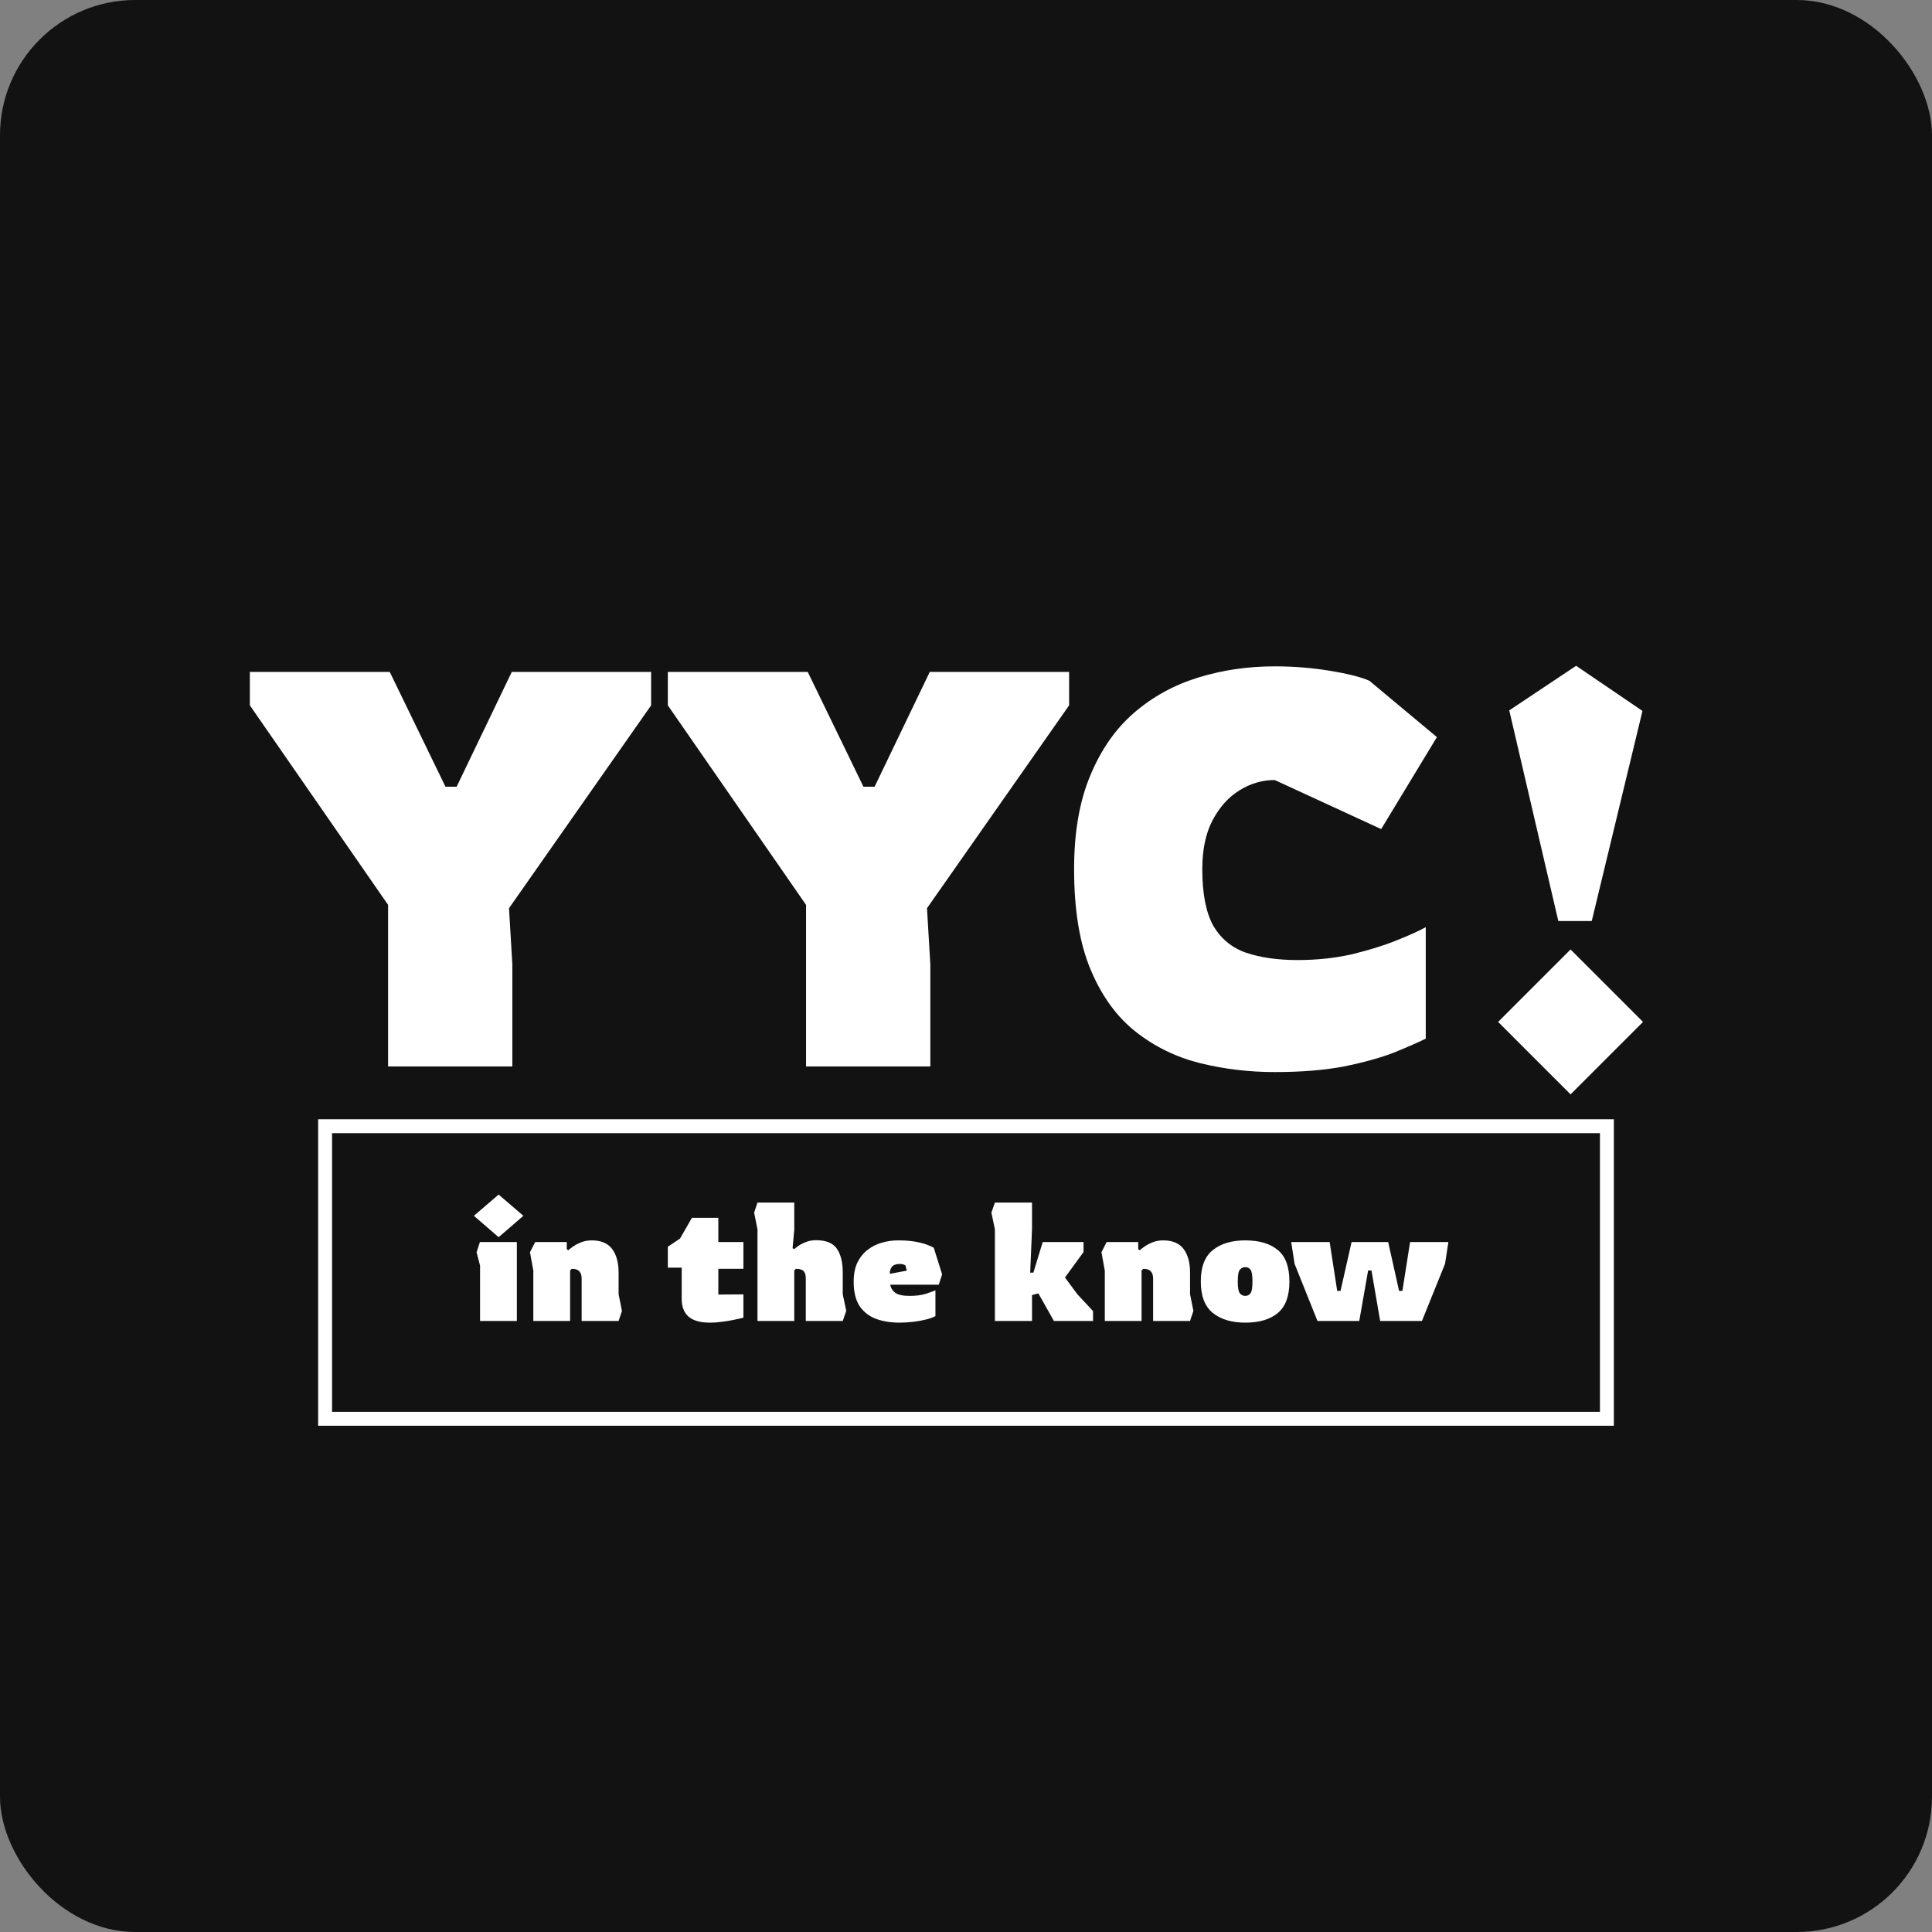
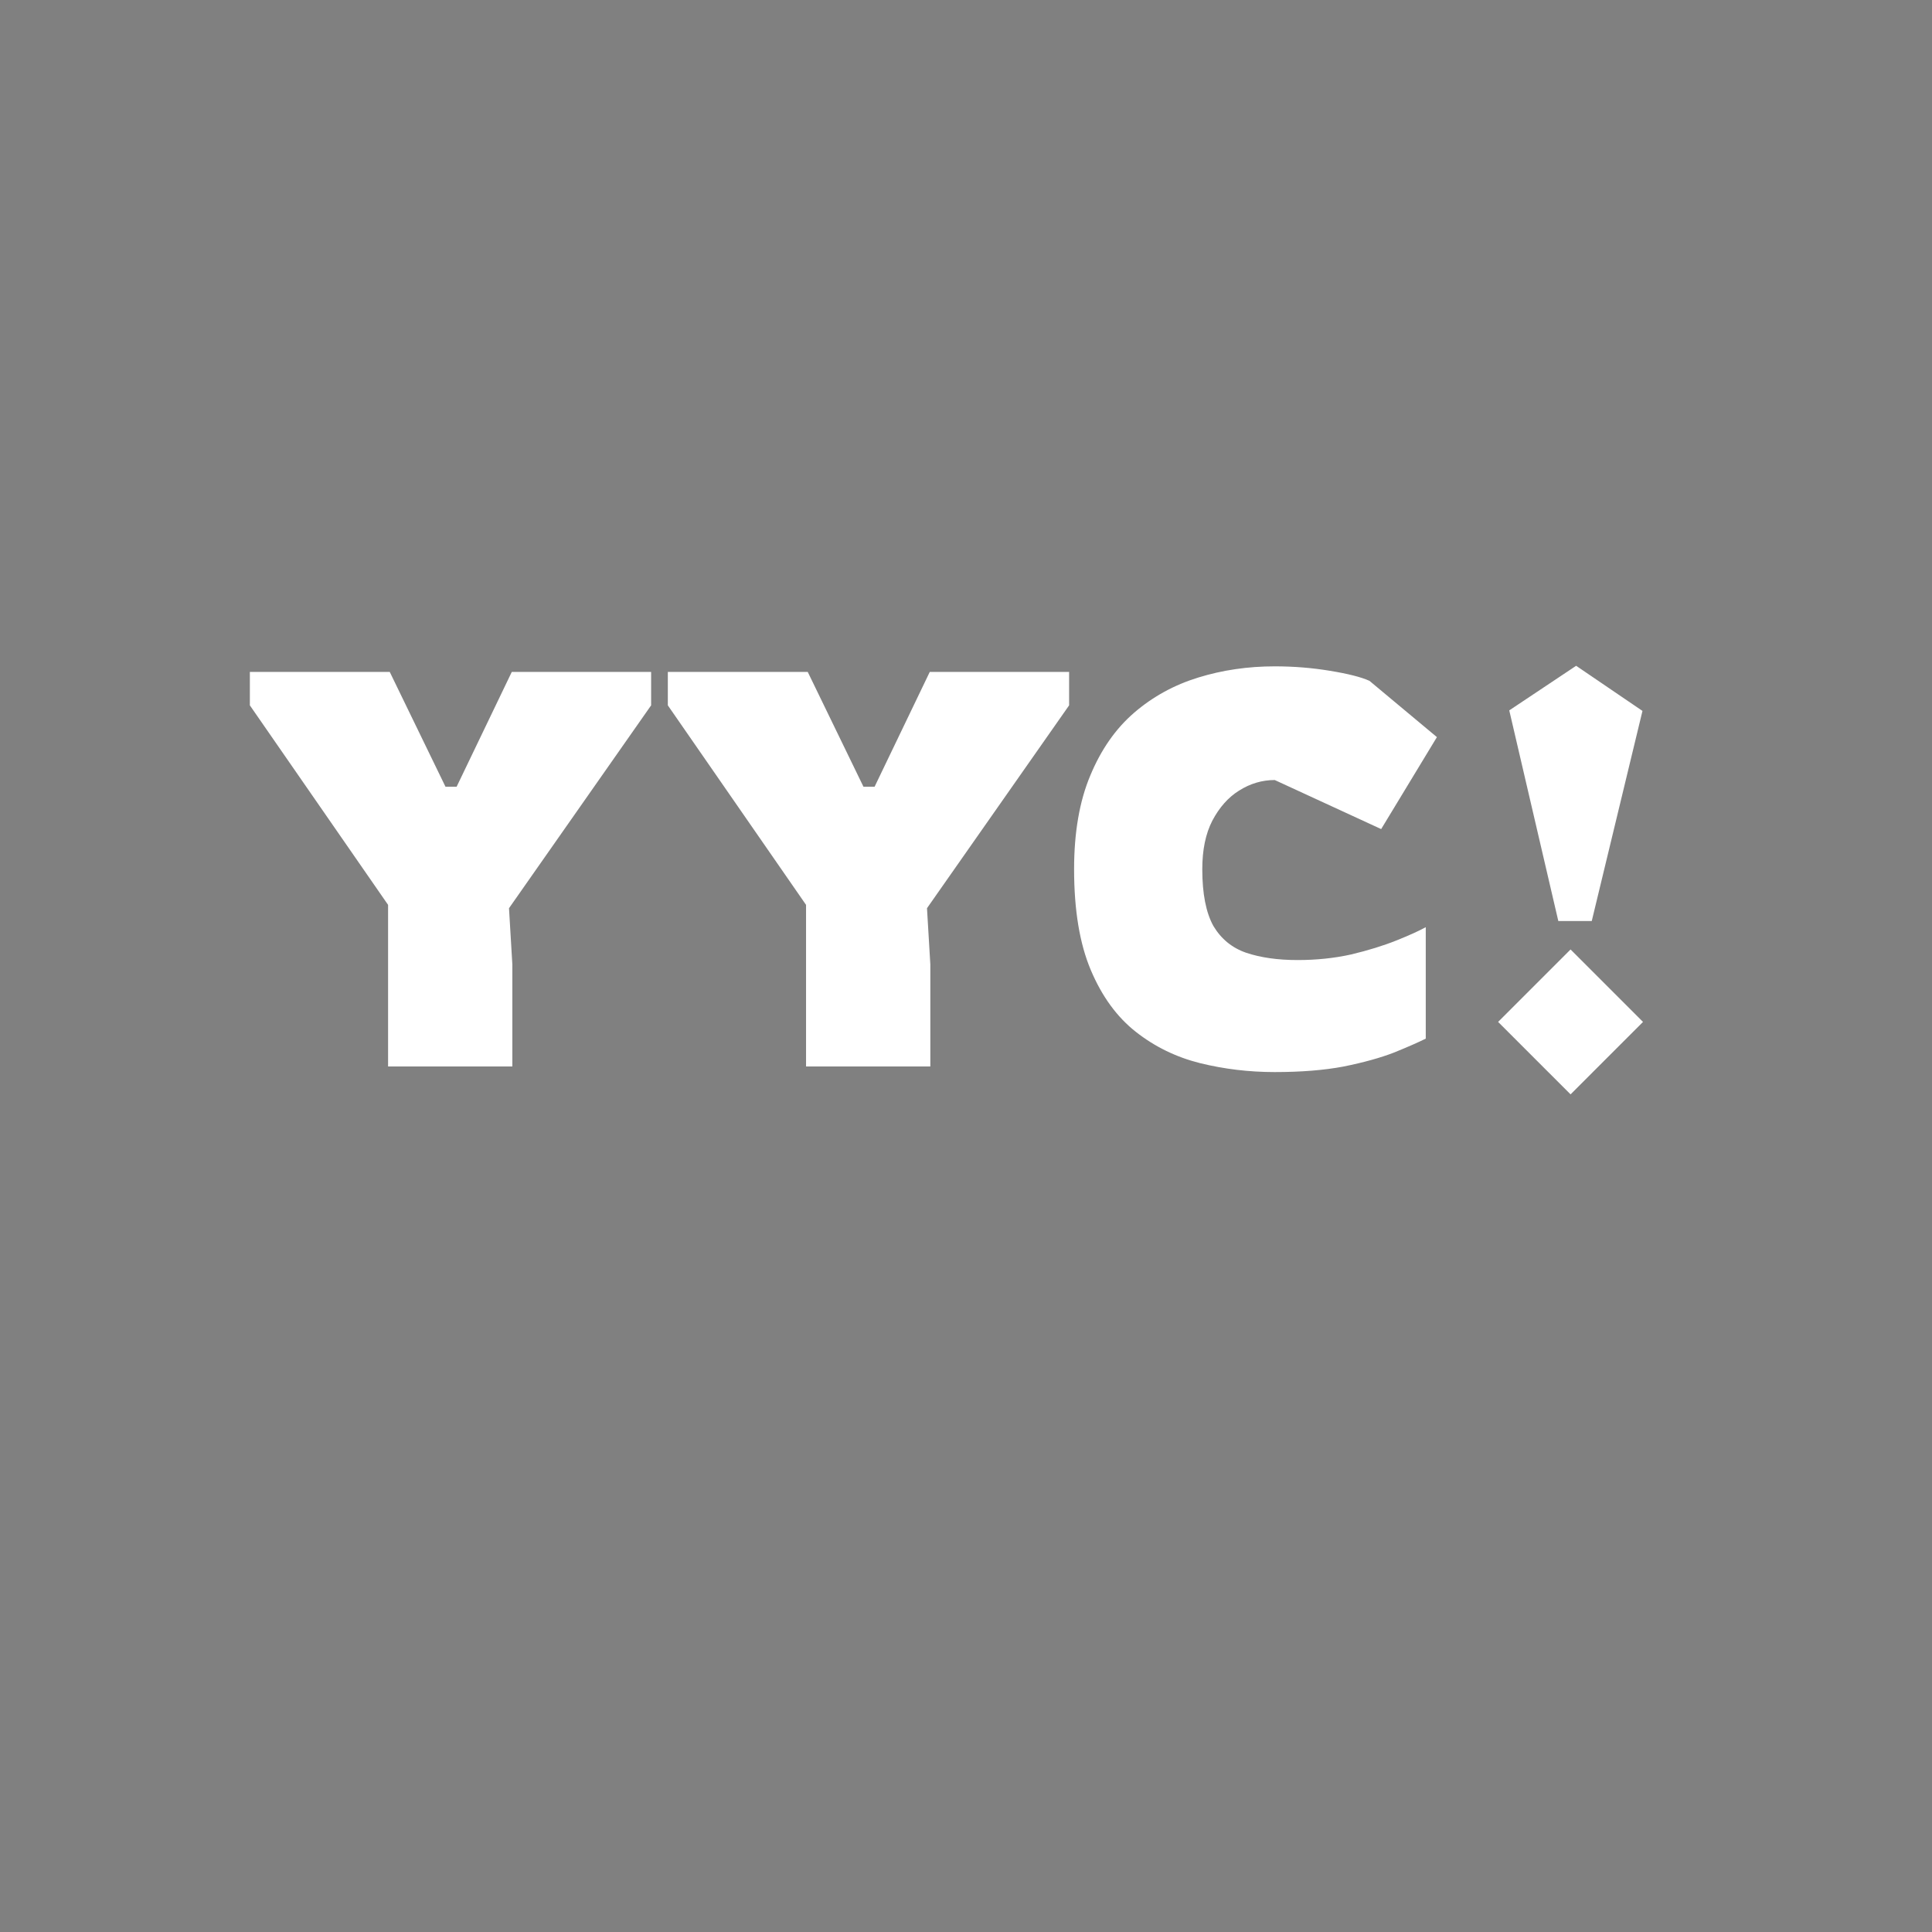
<svg xmlns="http://www.w3.org/2000/svg" width="100" height="100" viewBox="0 0 100 100" fill="none">
  <rect x="0" y="0" width="100" height="100" fill="#808080" stroke="none" />
-   <rect width="100" height="100" rx="7" fill="#121212" />
  <path d="M20.087 55.201V46.836L12.933 36.509V34.778H20.173L23.058 40.72H23.635L26.49 34.778H33.702V36.509L26.346 47.009L26.519 49.922V55.201H20.087ZM41.721 55.201V46.836L34.567 36.509V34.778H41.808L44.692 40.72H45.269L48.125 34.778H55.337V36.509L47.981 47.009L48.154 49.922V55.201H41.721ZM65.98 55.49C64.653 55.49 63.364 55.336 62.114 55.028C60.883 54.72 59.778 54.182 58.797 53.413C57.816 52.644 57.037 51.576 56.46 50.211C55.883 48.845 55.595 47.105 55.595 44.99C55.595 43.086 55.874 41.47 56.432 40.144C56.989 38.797 57.749 37.711 58.71 36.884C59.672 36.057 60.778 35.451 62.028 35.067C63.278 34.682 64.595 34.49 65.98 34.49C66.96 34.49 67.912 34.567 68.835 34.72C69.778 34.874 70.46 35.047 70.883 35.24L74.374 38.153L71.489 42.913L65.98 40.374C65.326 40.374 64.71 40.557 64.133 40.922C63.576 41.269 63.114 41.788 62.749 42.48C62.403 43.153 62.23 43.99 62.23 44.99C62.23 46.259 62.422 47.24 62.807 47.932C63.21 48.605 63.778 49.067 64.508 49.317C65.258 49.567 66.143 49.692 67.162 49.692C68.143 49.692 69.066 49.595 69.932 49.403C70.816 49.192 71.595 48.951 72.268 48.682C72.941 48.413 73.451 48.182 73.797 47.99V53.759C73.412 53.951 72.864 54.192 72.153 54.48C71.46 54.749 70.595 54.99 69.557 55.201C68.537 55.394 67.345 55.49 65.98 55.49ZM80.658 47.672L78.119 36.769L81.581 34.461L85.014 36.797L82.389 47.672H80.658ZM81.292 56.644L77.542 52.894L81.292 49.144L85.042 52.894L81.292 56.644Z" fill="white" />
-   <rect x="16.827" y="58.292" width="66.346" height="15.144" stroke="white" stroke-width="0.721" />
-   <path d="M25.809 64.037L24.528 62.93L25.809 61.831L27.09 62.93L25.809 64.037ZM24.848 68.373V65.509L24.667 64.816L24.84 64.288H26.752V68.373H24.848ZM27.605 68.373V65.768L27.432 64.816L27.7 64.288H29.336V64.66L29.414 64.713C29.477 64.655 29.564 64.588 29.673 64.513C29.789 64.433 29.927 64.361 30.089 64.297C30.25 64.234 30.432 64.202 30.634 64.202C31.107 64.202 31.456 64.349 31.681 64.643C31.906 64.938 32.019 65.35 32.019 65.881V66.988L32.192 67.854L32.019 68.373H30.106V66.184C30.106 66.01 30.066 65.884 29.985 65.803C29.91 65.716 29.78 65.673 29.596 65.673L29.509 65.76V68.373H27.605ZM36.757 68.46C36.249 68.46 35.877 68.356 35.64 68.148C35.404 67.94 35.285 67.638 35.285 67.239V65.612H34.567V64.531L35.199 64.107L35.813 63.034H37.181V64.288H38.479V65.673H37.181V67.006L38.479 66.997V68.2C38.479 68.2 38.427 68.214 38.323 68.243C38.219 68.266 38.081 68.295 37.907 68.33C37.74 68.364 37.556 68.393 37.354 68.416C37.152 68.445 36.953 68.46 36.757 68.46ZM39.207 68.373V63.631L39.034 62.765L39.207 62.246H41.111V63.648L41.024 64.609L41.111 64.652C41.14 64.623 41.203 64.574 41.301 64.505C41.399 64.43 41.529 64.361 41.691 64.297C41.852 64.228 42.034 64.193 42.236 64.193C42.755 64.193 43.116 64.34 43.318 64.635C43.52 64.929 43.621 65.341 43.621 65.872V66.997L43.802 67.845L43.621 68.373H41.708V66.184C41.708 65.999 41.671 65.869 41.596 65.794C41.521 65.713 41.388 65.673 41.197 65.673L41.111 65.76V68.373H39.207ZM46.566 68.46C46.122 68.46 45.718 68.396 45.355 68.269C44.997 68.136 44.711 67.917 44.498 67.612C44.29 67.3 44.186 66.873 44.186 66.331C44.186 65.95 44.25 65.624 44.377 65.353C44.509 65.082 44.685 64.862 44.905 64.695C45.124 64.522 45.369 64.398 45.64 64.323C45.911 64.242 46.191 64.202 46.48 64.202C46.843 64.202 47.146 64.225 47.388 64.271C47.636 64.317 47.835 64.369 47.985 64.427C48.135 64.485 48.251 64.537 48.331 64.583L48.764 65.959L48.591 66.495H46.081C46.105 66.657 46.188 66.795 46.333 66.91C46.477 67.02 46.728 67.075 47.085 67.075C47.426 67.075 47.708 67.037 47.933 66.963C48.158 66.888 48.32 66.83 48.418 66.789V68.122C48.303 68.186 48.144 68.243 47.942 68.295C47.74 68.347 47.518 68.388 47.276 68.416C47.039 68.445 46.803 68.46 46.566 68.46ZM46.056 65.933L46.938 65.768L46.86 65.491C46.78 65.445 46.681 65.422 46.566 65.422C46.376 65.422 46.24 65.474 46.159 65.578C46.084 65.682 46.05 65.8 46.056 65.933ZM51.496 68.373V63.631L51.315 62.765L51.496 62.246H53.417V63.631L53.322 65.872H53.487L53.971 64.288H56.083V64.808L55.122 66.123L55.763 66.988L56.576 67.862V68.373H54.551L53.746 66.945L53.417 67.032V68.373H51.496ZM57.184 68.373V65.768L57.011 64.816L57.279 64.288H58.914V64.66L58.992 64.713C59.056 64.655 59.142 64.588 59.252 64.513C59.367 64.433 59.506 64.361 59.667 64.297C59.829 64.234 60.011 64.202 60.212 64.202C60.686 64.202 61.035 64.349 61.26 64.643C61.485 64.938 61.597 65.35 61.597 65.881V66.988L61.77 67.854L61.597 68.373H59.685V66.184C59.685 66.01 59.644 65.884 59.563 65.803C59.489 65.716 59.359 65.673 59.174 65.673L59.087 65.76V68.373H57.184ZM64.455 68.46C63.751 68.46 63.192 68.292 62.776 67.958C62.361 67.623 62.153 67.081 62.153 66.331C62.153 65.575 62.361 65.033 62.776 64.704C63.192 64.369 63.751 64.202 64.455 64.202C65.182 64.202 65.745 64.369 66.143 64.704C66.541 65.033 66.74 65.575 66.74 66.331C66.74 67.081 66.541 67.623 66.143 67.958C65.745 68.292 65.182 68.46 64.455 68.46ZM64.455 67.075C64.565 67.075 64.654 67.032 64.723 66.945C64.793 66.853 64.827 66.648 64.827 66.331C64.827 66.008 64.793 65.803 64.723 65.716C64.66 65.63 64.57 65.587 64.455 65.587C64.346 65.587 64.253 65.63 64.178 65.716C64.103 65.803 64.066 66.008 64.066 66.331C64.066 66.648 64.103 66.853 64.178 66.945C64.253 67.032 64.346 67.075 64.455 67.075ZM68.192 68.373L67.006 65.413L66.833 64.288H68.823L69.213 66.815H69.386L69.957 64.288H71.852L72.415 66.815H72.588L72.986 64.288H74.968L74.795 65.413L73.6 68.373H71.437L70.987 65.76H70.814L70.355 68.373H68.192Z" fill="white" />
</svg>